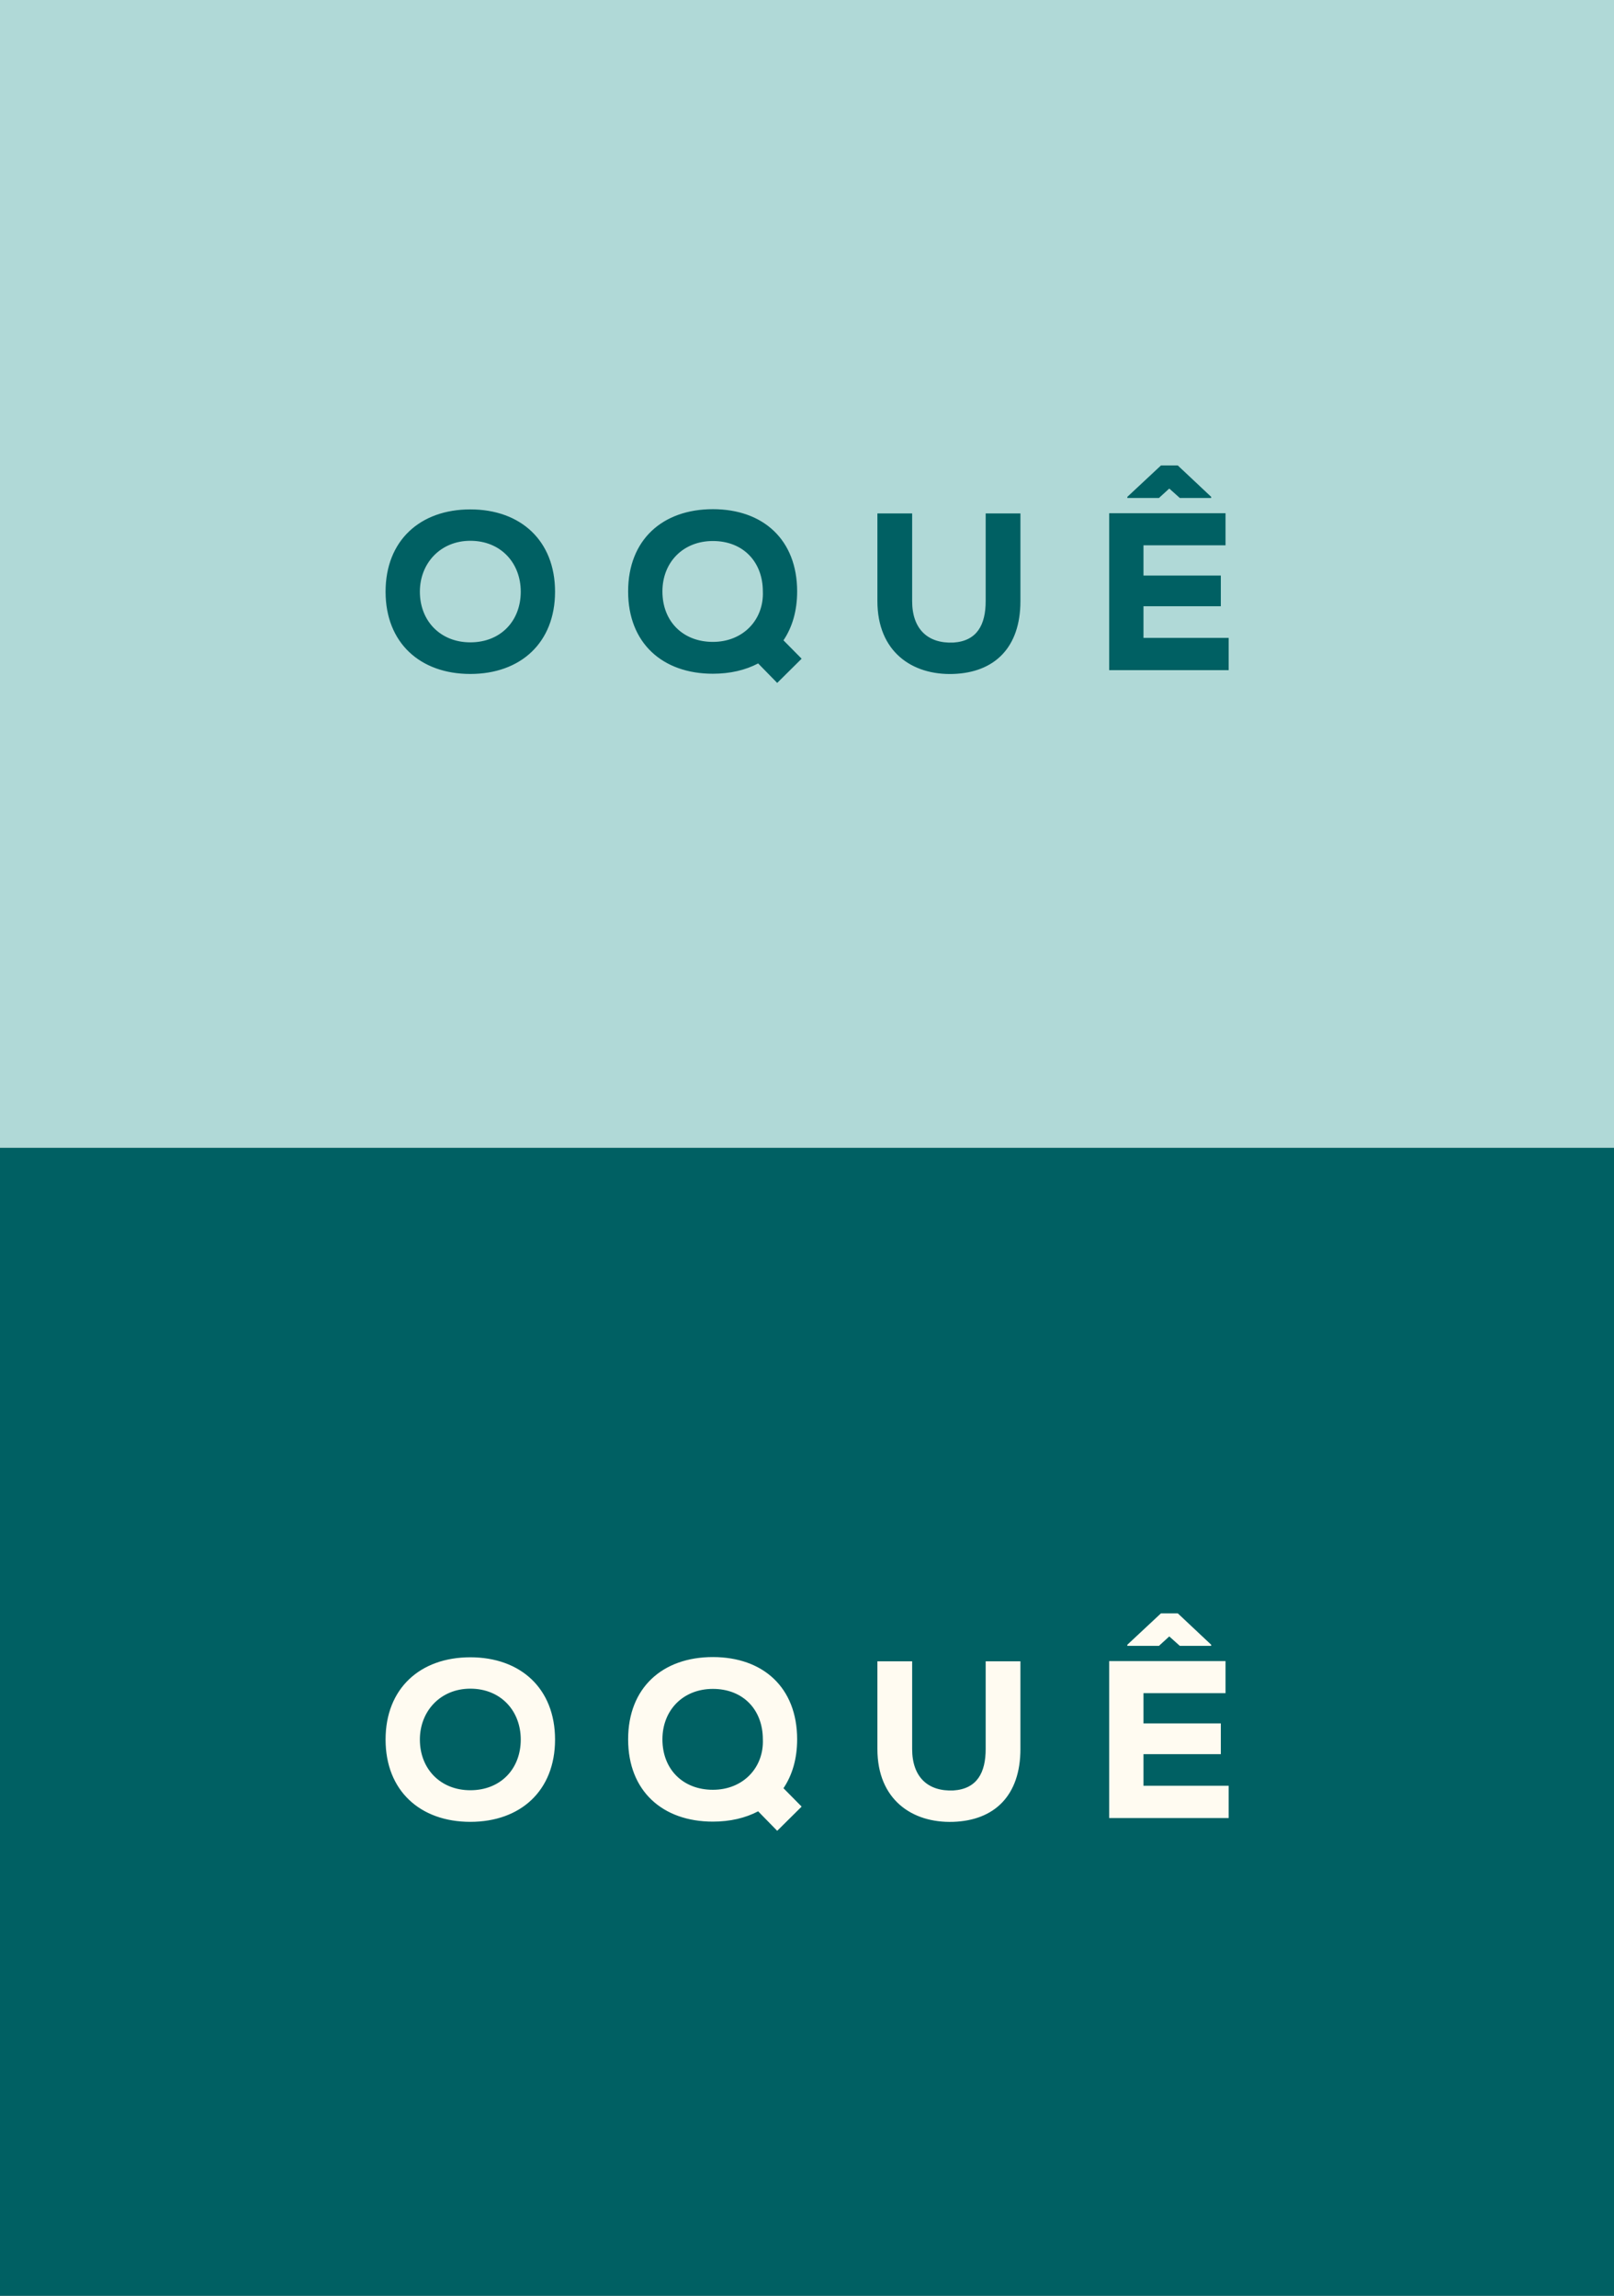
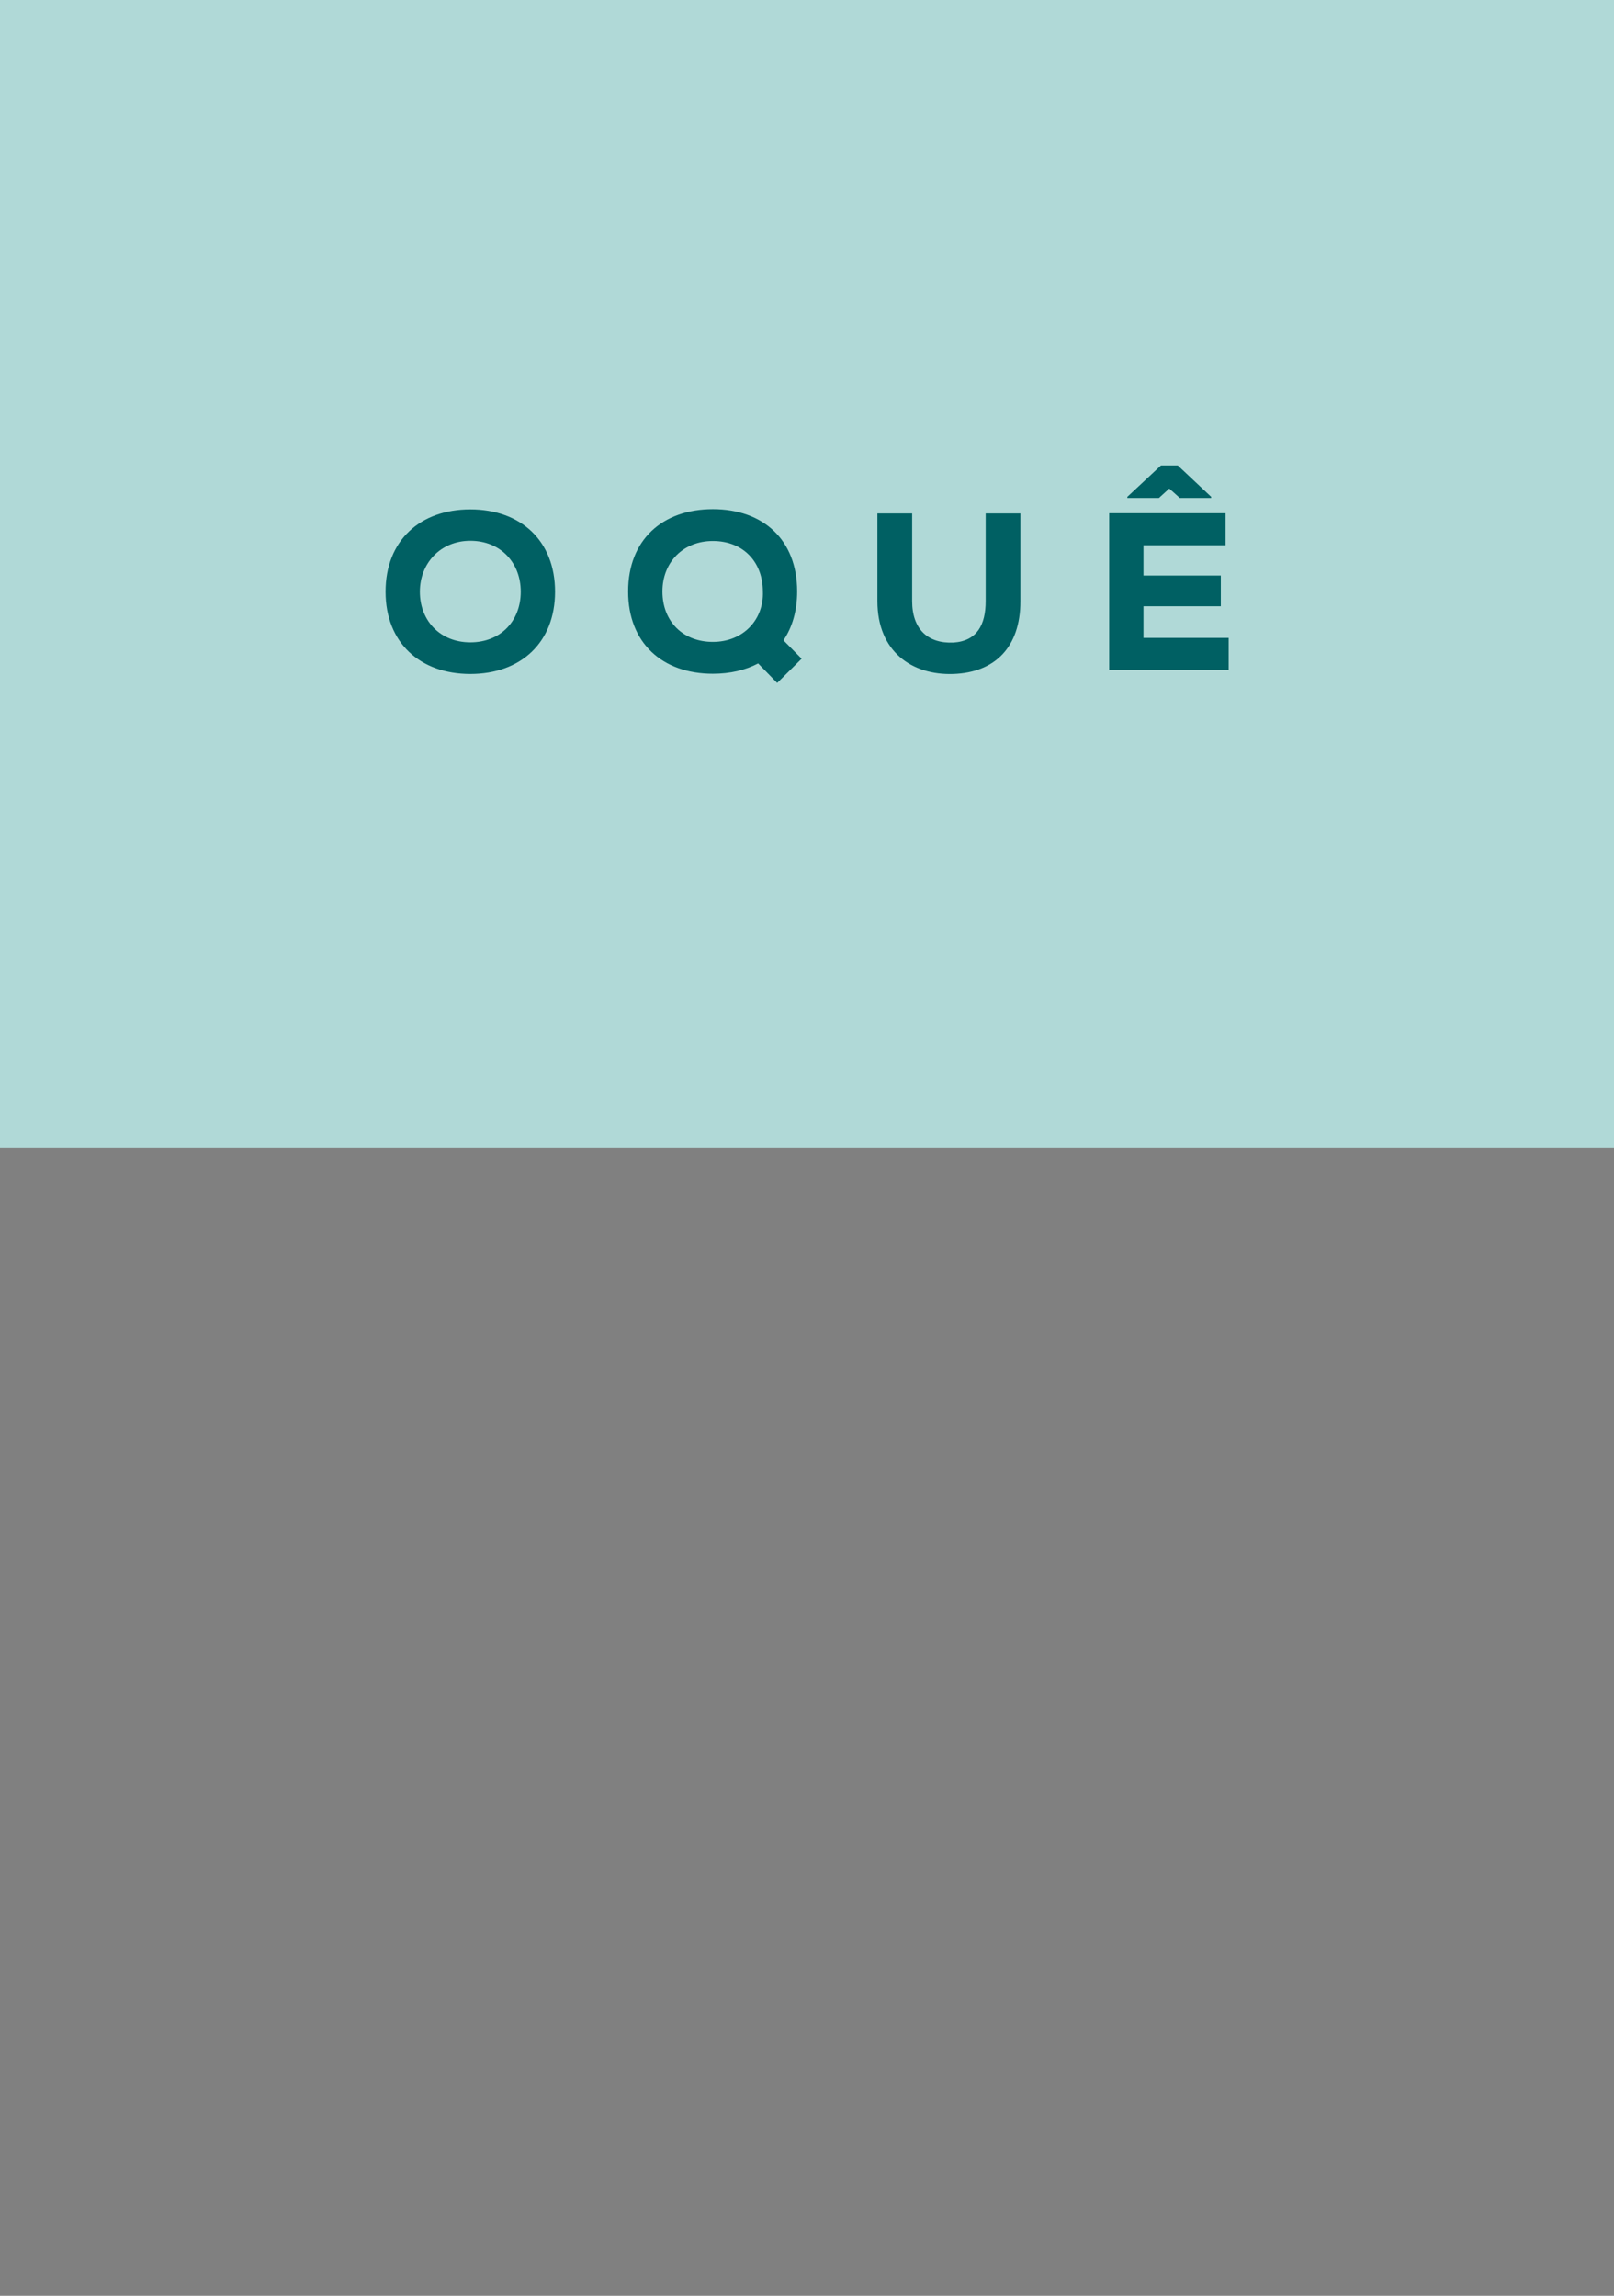
<svg xmlns="http://www.w3.org/2000/svg" viewBox="0 0 1222 1738" fill="none">
  <rect x="0" y="0" width="1222" height="1738" fill="#808080" stroke="none" />
  <g clip-path="url(#clip0_109_298)">
    <rect width="1222" height="869" fill="#B0D9D7" />
    <path fill-rule="evenodd" clip-rule="evenodd" d="M420.241 447.927C420.241 409.229 394.104 385.638 356.086 385.638C318.069 385.638 291.931 409.229 291.931 447.927C291.931 486.625 318.069 510.217 356.086 510.217C394.104 510.217 420.241 486.625 420.241 447.927ZM394.274 447.927C394.274 469.992 379.169 486.285 356.086 486.285C333.513 486.285 317.899 470.161 317.899 447.927C317.899 426.372 333.513 409.399 356.086 409.399C379.169 409.399 394.274 426.202 394.274 447.927ZM603.541 447.757C603.541 408.551 577.744 385.468 539.726 385.468C501.708 385.468 475.571 408.551 475.571 447.757C475.571 486.964 501.708 510.047 539.726 510.047C552.794 510.047 564.336 507.331 574.01 502.24L588.436 517.006L606.936 498.675L593.188 484.758C599.805 474.914 603.539 462.524 603.539 447.757H603.541ZM577.574 447.757C578.422 468.973 562.808 485.946 539.726 485.946C517.153 485.946 501.538 470.501 501.538 447.757C501.538 425.693 517.153 409.569 539.726 409.569C562.806 409.569 577.571 425.523 577.571 447.757H577.574ZM746.278 388.693V455.056C746.278 472.877 739.828 485.267 721.838 486.455C702.489 487.304 690.609 476.271 690.609 455.056V388.693H664.302V455.056C664.302 493.414 690.609 511.235 721.668 510.217C752.897 509.198 772.585 490.359 772.585 455.056V388.693H746.278ZM930.257 507.331H839.795V388.523H927.881V412.794H865.762V435.707H924.316V458.959H865.762V482.891H930.257V507.331ZM879 352.371L853.542 376.133V376.981H877.473L885.28 369.853L893.257 376.981H917.018V376.133L891.73 352.371H879Z" fill="#006063" />
  </g>
  <g clip-path="url(#clip1_109_298)">
-     <rect width="1222" height="869" transform="translate(0 869)" fill="#006063" />
-     <path fill-rule="evenodd" clip-rule="evenodd" d="M420.241 1316.93C420.241 1278.23 394.104 1254.64 356.086 1254.64C318.069 1254.64 291.931 1278.23 291.931 1316.93C291.931 1355.62 318.069 1379.22 356.086 1379.22C394.104 1379.22 420.241 1355.62 420.241 1316.93ZM394.274 1316.93C394.274 1338.99 379.169 1355.29 356.086 1355.29C333.513 1355.29 317.899 1339.16 317.899 1316.93C317.899 1295.37 333.513 1278.4 356.086 1278.4C379.169 1278.4 394.274 1295.2 394.274 1316.93ZM603.541 1316.76C603.541 1277.55 577.744 1254.47 539.726 1254.47C501.708 1254.47 475.571 1277.55 475.571 1316.76C475.571 1355.96 501.708 1379.05 539.726 1379.05C552.794 1379.05 564.336 1376.33 574.01 1371.24L588.436 1386.01L606.936 1367.68L593.188 1353.76C599.805 1343.91 603.539 1331.52 603.539 1316.76H603.541ZM577.574 1316.76C578.422 1337.97 562.808 1354.95 539.726 1354.95C517.153 1354.95 501.538 1339.5 501.538 1316.76C501.538 1294.69 517.153 1278.57 539.726 1278.57C562.806 1278.57 577.571 1294.52 577.571 1316.76H577.574ZM746.278 1257.69V1324.06C746.278 1341.88 739.828 1354.27 721.838 1355.46C702.489 1356.3 690.609 1345.27 690.609 1324.06V1257.69H664.302V1324.06C664.302 1362.41 690.609 1380.24 721.668 1379.22C752.897 1378.2 772.585 1359.36 772.585 1324.06V1257.69H746.278ZM930.257 1376.33H839.795V1257.52H927.881V1281.79H865.762V1304.71H924.316V1327.96H865.762V1351.89H930.257V1376.33ZM879 1221.37L853.542 1245.13V1245.98H877.473L885.28 1238.85L893.257 1245.98H917.018V1245.13L891.73 1221.37H879Z" fill="#FFFBF1" />
-   </g>
+     </g>
  <defs>
    <clipPath id="clip0_109_298">
      <rect width="1222" height="869" fill="white" />
    </clipPath>
    <clipPath id="clip1_109_298">
      <rect width="1222" height="869" fill="white" transform="translate(0 869)" />
    </clipPath>
  </defs>
</svg>